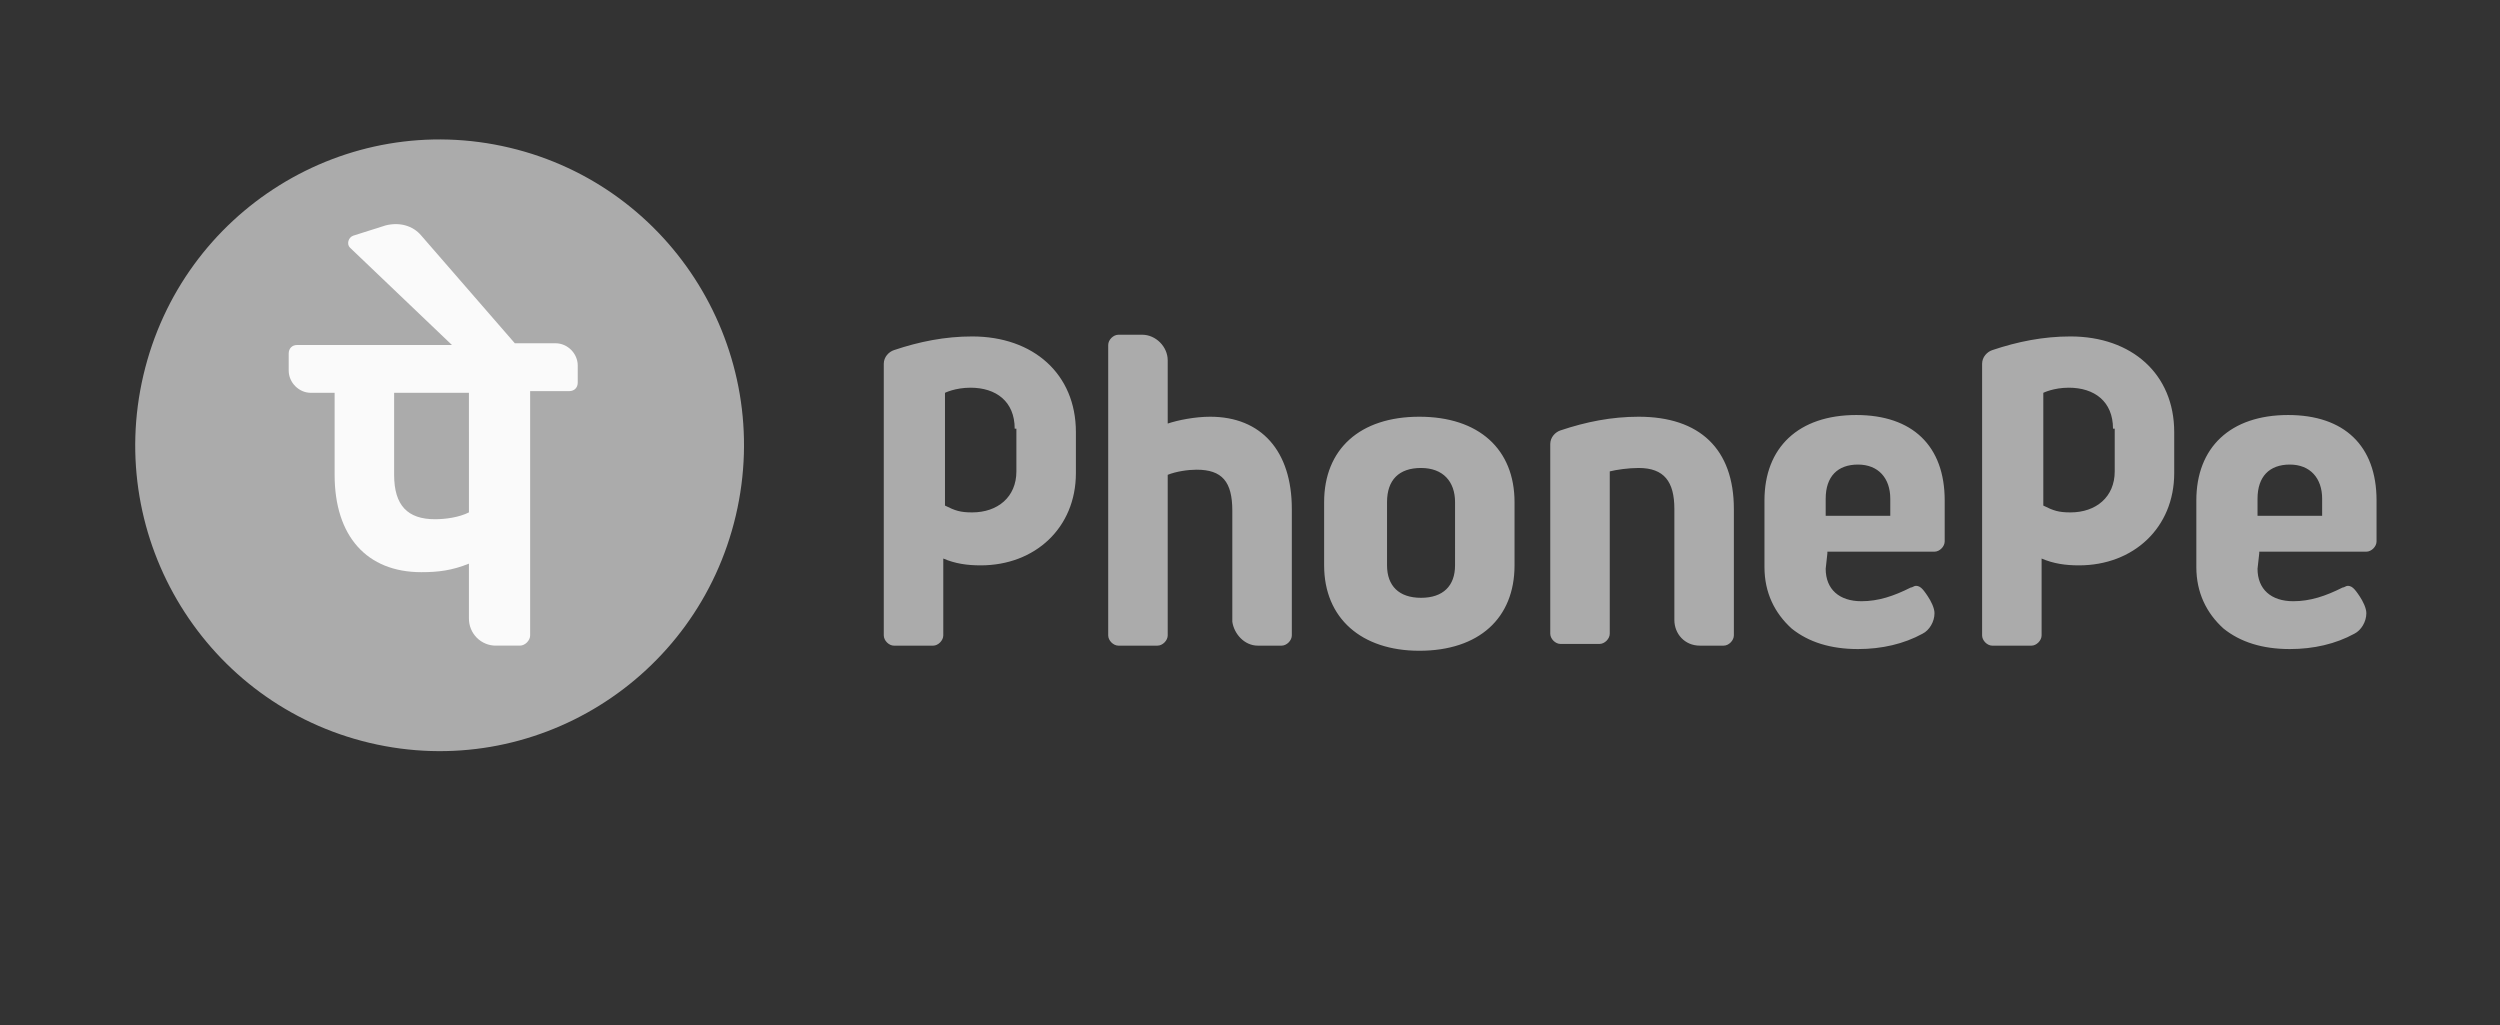
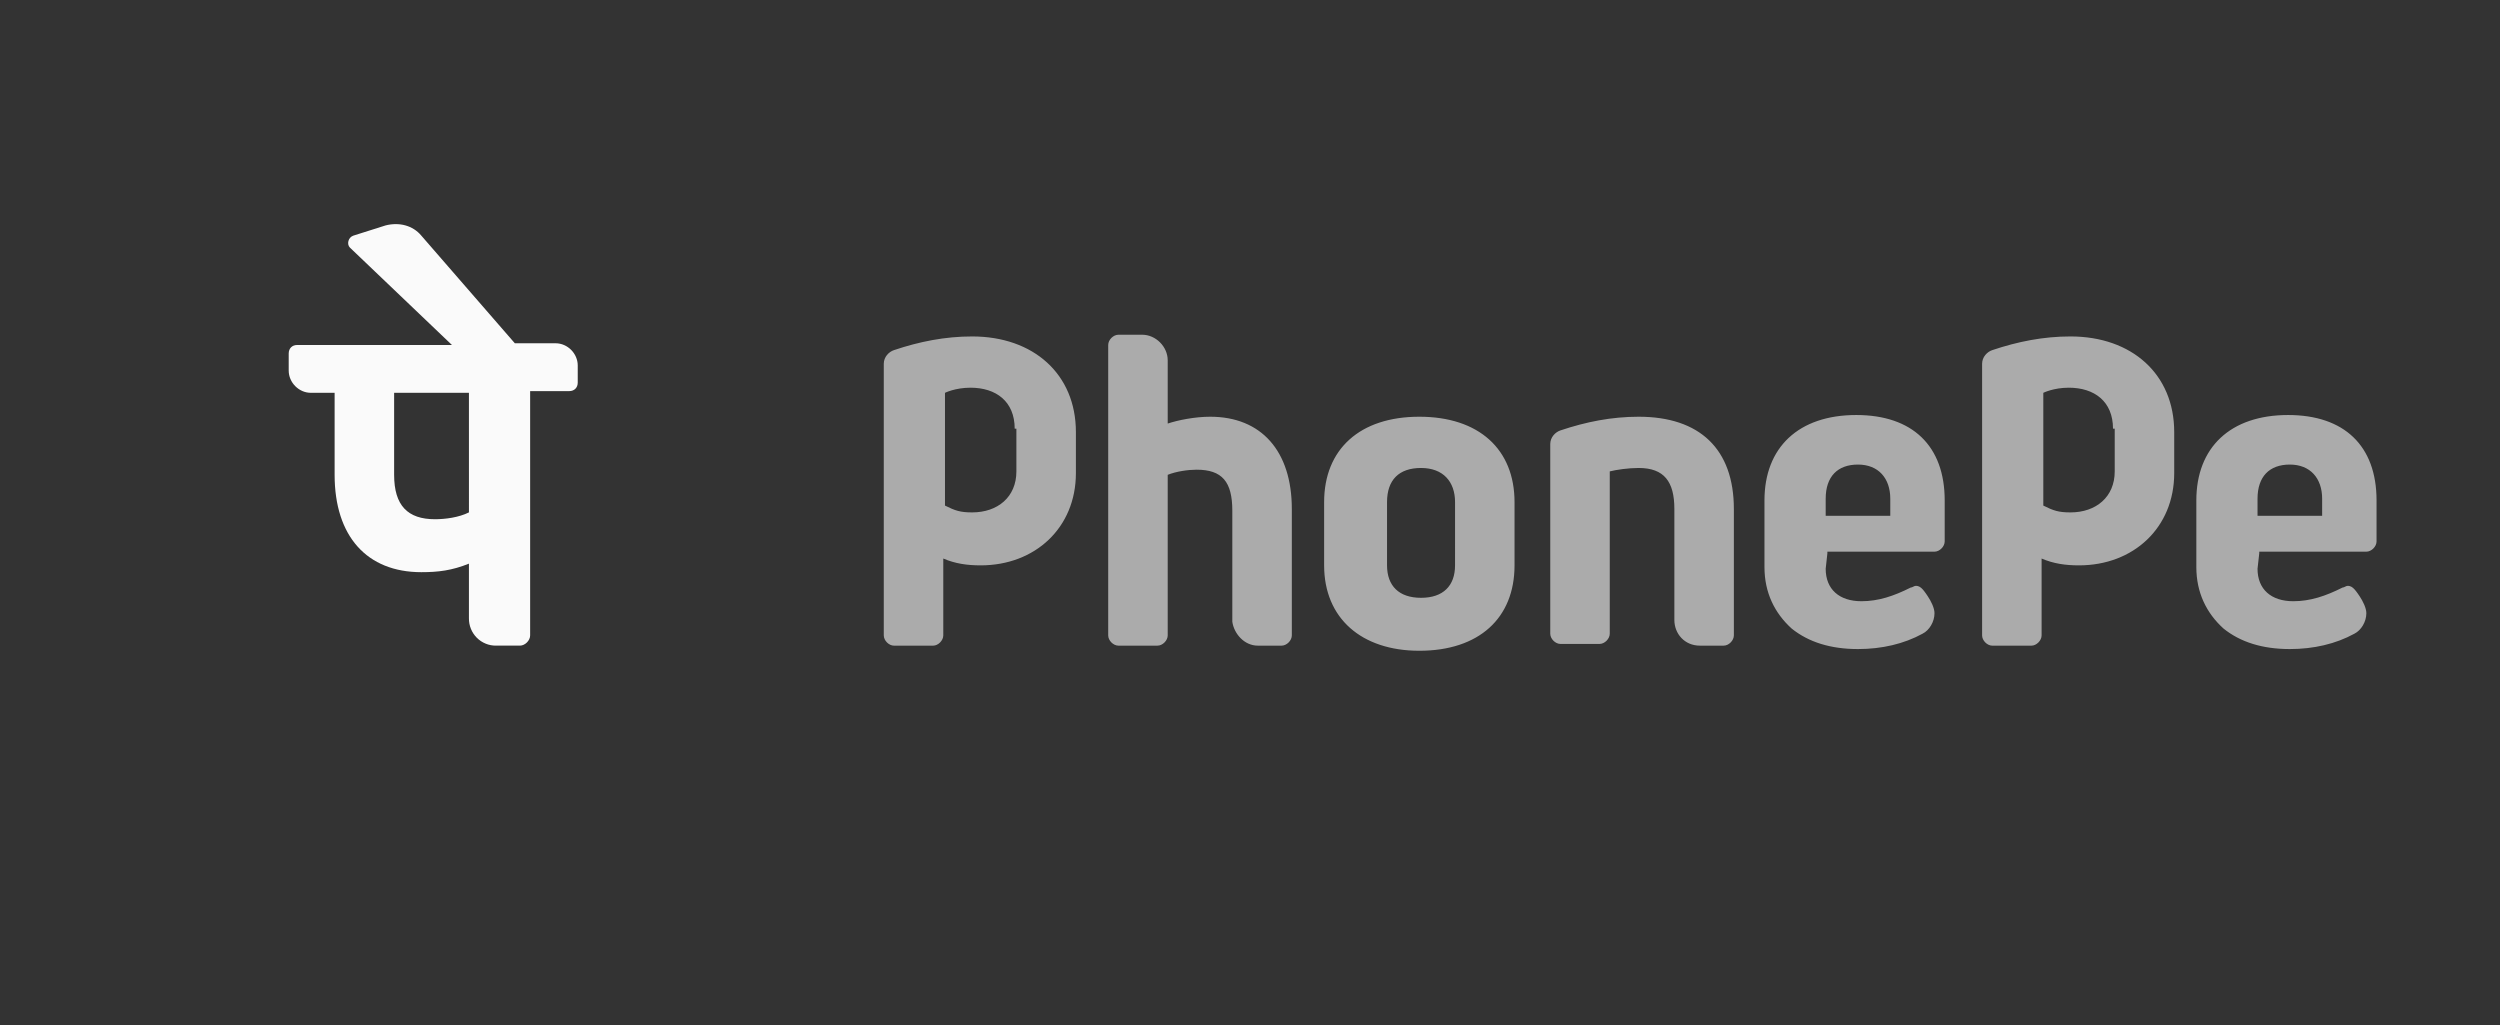
<svg xmlns="http://www.w3.org/2000/svg" width="178" height="73" viewBox="0 0 178 73" fill="none">
  <rect x="0" y="0" width="178" height="73" fill="#333333" stroke="none" />
-   <path d="M52.389 36.708C55.14 25.006 47.928 13.279 36.281 10.516C24.634 7.752 12.963 14.999 10.213 26.701C7.462 38.404 14.675 50.131 26.321 52.894C37.968 55.657 49.639 48.411 52.389 36.708Z" fill="#ABABAB" />
  <path d="M119.215 44.145V36.239C119.215 34.293 118.488 33.32 116.673 33.32C115.946 33.32 115.098 33.442 114.615 33.563V45.118C114.615 45.483 114.252 45.848 113.889 45.848H111.104C110.741 45.848 110.378 45.484 110.378 45.118V31.617C110.378 31.131 110.741 30.765 111.104 30.645C112.92 30.036 114.736 29.671 116.673 29.671C121.031 29.671 123.451 31.982 123.451 36.239V45.24C123.451 45.604 123.089 45.97 122.726 45.97H121.031C119.941 45.97 119.215 45.118 119.215 44.145ZM130.109 39.402L129.989 40.497C129.989 41.956 130.957 42.807 132.531 42.807C133.741 42.807 134.83 42.443 136.041 41.834C136.162 41.834 136.283 41.712 136.404 41.712C136.647 41.712 136.767 41.834 136.889 41.956C137.01 42.078 137.251 42.443 137.251 42.443C137.494 42.807 137.736 43.294 137.736 43.659C137.736 44.267 137.373 44.875 136.889 45.118C135.557 45.848 133.983 46.213 132.289 46.213C130.352 46.213 128.778 45.727 127.567 44.754C126.357 43.659 125.63 42.199 125.63 40.375V35.63C125.63 31.859 128.052 29.549 132.168 29.549C136.162 29.549 138.462 31.738 138.462 35.63V38.549C138.462 38.914 138.1 39.279 137.736 39.279H130.109V39.402ZM129.989 36.726H134.588V35.509C134.588 34.05 133.741 33.077 132.289 33.077C130.836 33.077 129.989 33.928 129.989 35.509V36.726ZM160.858 39.402L160.736 40.497C160.736 41.956 161.705 42.807 163.278 42.807C164.489 42.807 165.578 42.443 166.788 41.834C166.91 41.834 167.031 41.712 167.152 41.712C167.394 41.712 167.515 41.834 167.635 41.956C167.757 42.078 167.999 42.443 167.999 42.443C168.241 42.807 168.484 43.294 168.484 43.659C168.484 44.267 168.12 44.875 167.635 45.118C166.304 45.848 164.731 46.213 163.036 46.213C161.1 46.213 159.526 45.727 158.315 44.754C157.104 43.659 156.379 42.199 156.379 40.375V35.63C156.379 31.859 158.799 29.549 162.915 29.549C166.91 29.549 169.21 31.738 169.21 35.63V38.549C169.21 38.914 168.847 39.279 168.484 39.279H160.858V39.402ZM160.736 36.726H165.337V35.509C165.337 34.05 164.488 33.077 163.036 33.077C161.584 33.077 160.736 33.928 160.736 35.509V36.726ZM89.557 45.97H91.251C91.615 45.97 91.978 45.605 91.978 45.24V36.239C91.978 32.104 89.799 29.671 86.168 29.671C85.078 29.671 83.867 29.914 83.141 30.158V25.657C83.141 24.684 82.293 23.833 81.326 23.833H79.63C79.267 23.833 78.904 24.197 78.904 24.563V45.24C78.904 45.604 79.267 45.97 79.63 45.97H82.415C82.777 45.97 83.141 45.605 83.141 45.24V33.807C83.746 33.563 84.594 33.442 85.199 33.442C87.014 33.442 87.741 34.293 87.741 36.361V44.267C87.862 45.118 88.588 45.97 89.557 45.97ZM107.835 35.752V40.253C107.835 44.023 105.294 46.334 101.056 46.334C96.941 46.334 94.278 44.024 94.278 40.253V35.753C94.278 31.982 96.82 29.671 101.056 29.671C105.294 29.671 107.835 31.982 107.835 35.753V35.752ZM103.6 35.752C103.6 34.293 102.751 33.32 101.177 33.32C99.604 33.32 98.757 34.171 98.757 35.753V40.253C98.757 41.712 99.605 42.564 101.177 42.564C102.752 42.564 103.599 41.712 103.599 40.253L103.6 35.752ZM76.604 33.686C76.604 37.578 73.699 40.254 69.825 40.254C68.857 40.254 68.01 40.132 67.162 39.767V45.24C67.162 45.605 66.799 45.971 66.436 45.971H63.652C63.289 45.971 62.925 45.606 62.925 45.24V25.901C62.925 25.414 63.288 25.049 63.652 24.928C65.467 24.319 67.283 23.955 69.22 23.955C73.578 23.955 76.604 26.63 76.604 30.765V33.686ZM72.246 30.523C72.246 28.577 70.915 27.604 69.098 27.604C68.01 27.604 67.283 27.969 67.283 27.969V35.997C68.01 36.361 68.372 36.483 69.219 36.483C71.036 36.483 72.367 35.388 72.367 33.564V30.523L72.246 30.523ZM154.804 33.686C154.804 37.578 151.899 40.254 148.025 40.254C147.057 40.254 146.209 40.132 145.362 39.767V45.24C145.362 45.605 145 45.971 144.636 45.971H141.852C141.489 45.971 141.126 45.606 141.126 45.24V25.901C141.126 25.414 141.488 25.049 141.852 24.928C143.667 24.319 145.483 23.955 147.42 23.955C151.778 23.955 154.804 26.63 154.804 30.765V33.686ZM150.446 30.523C150.446 28.577 149.115 27.604 147.299 27.604C146.209 27.604 145.483 27.969 145.483 27.969V35.997C146.209 36.361 146.573 36.483 147.42 36.483C149.236 36.483 150.568 35.388 150.568 33.564V30.523L150.446 30.523Z" fill="#ABABAB" />
  <path d="M41.135 26.022C41.135 25.171 40.409 24.441 39.561 24.441H36.656L29.999 16.778C29.393 16.049 28.425 15.805 27.457 16.049L25.157 16.778C24.794 16.9 24.672 17.387 24.914 17.629L32.178 24.563H21.162C20.799 24.563 20.556 24.806 20.556 25.171V26.387C20.556 27.239 21.283 27.968 22.13 27.968H23.825V33.806C23.825 38.185 26.125 40.739 29.999 40.739C31.209 40.739 32.178 40.618 33.388 40.132V44.023C33.385 44.28 33.432 44.534 33.529 44.772C33.625 45.01 33.767 45.225 33.948 45.407C34.128 45.588 34.343 45.731 34.58 45.828C34.816 45.925 35.069 45.973 35.325 45.969H37.02C37.382 45.969 37.746 45.605 37.746 45.24V27.847H40.53C40.893 27.847 41.135 27.603 41.135 27.239V26.022ZM33.389 36.482C32.662 36.847 31.694 36.969 30.967 36.969C29.031 36.969 28.062 35.996 28.062 33.806V27.968H33.388L33.389 36.482Z" fill="#FAFAFA" />
</svg>